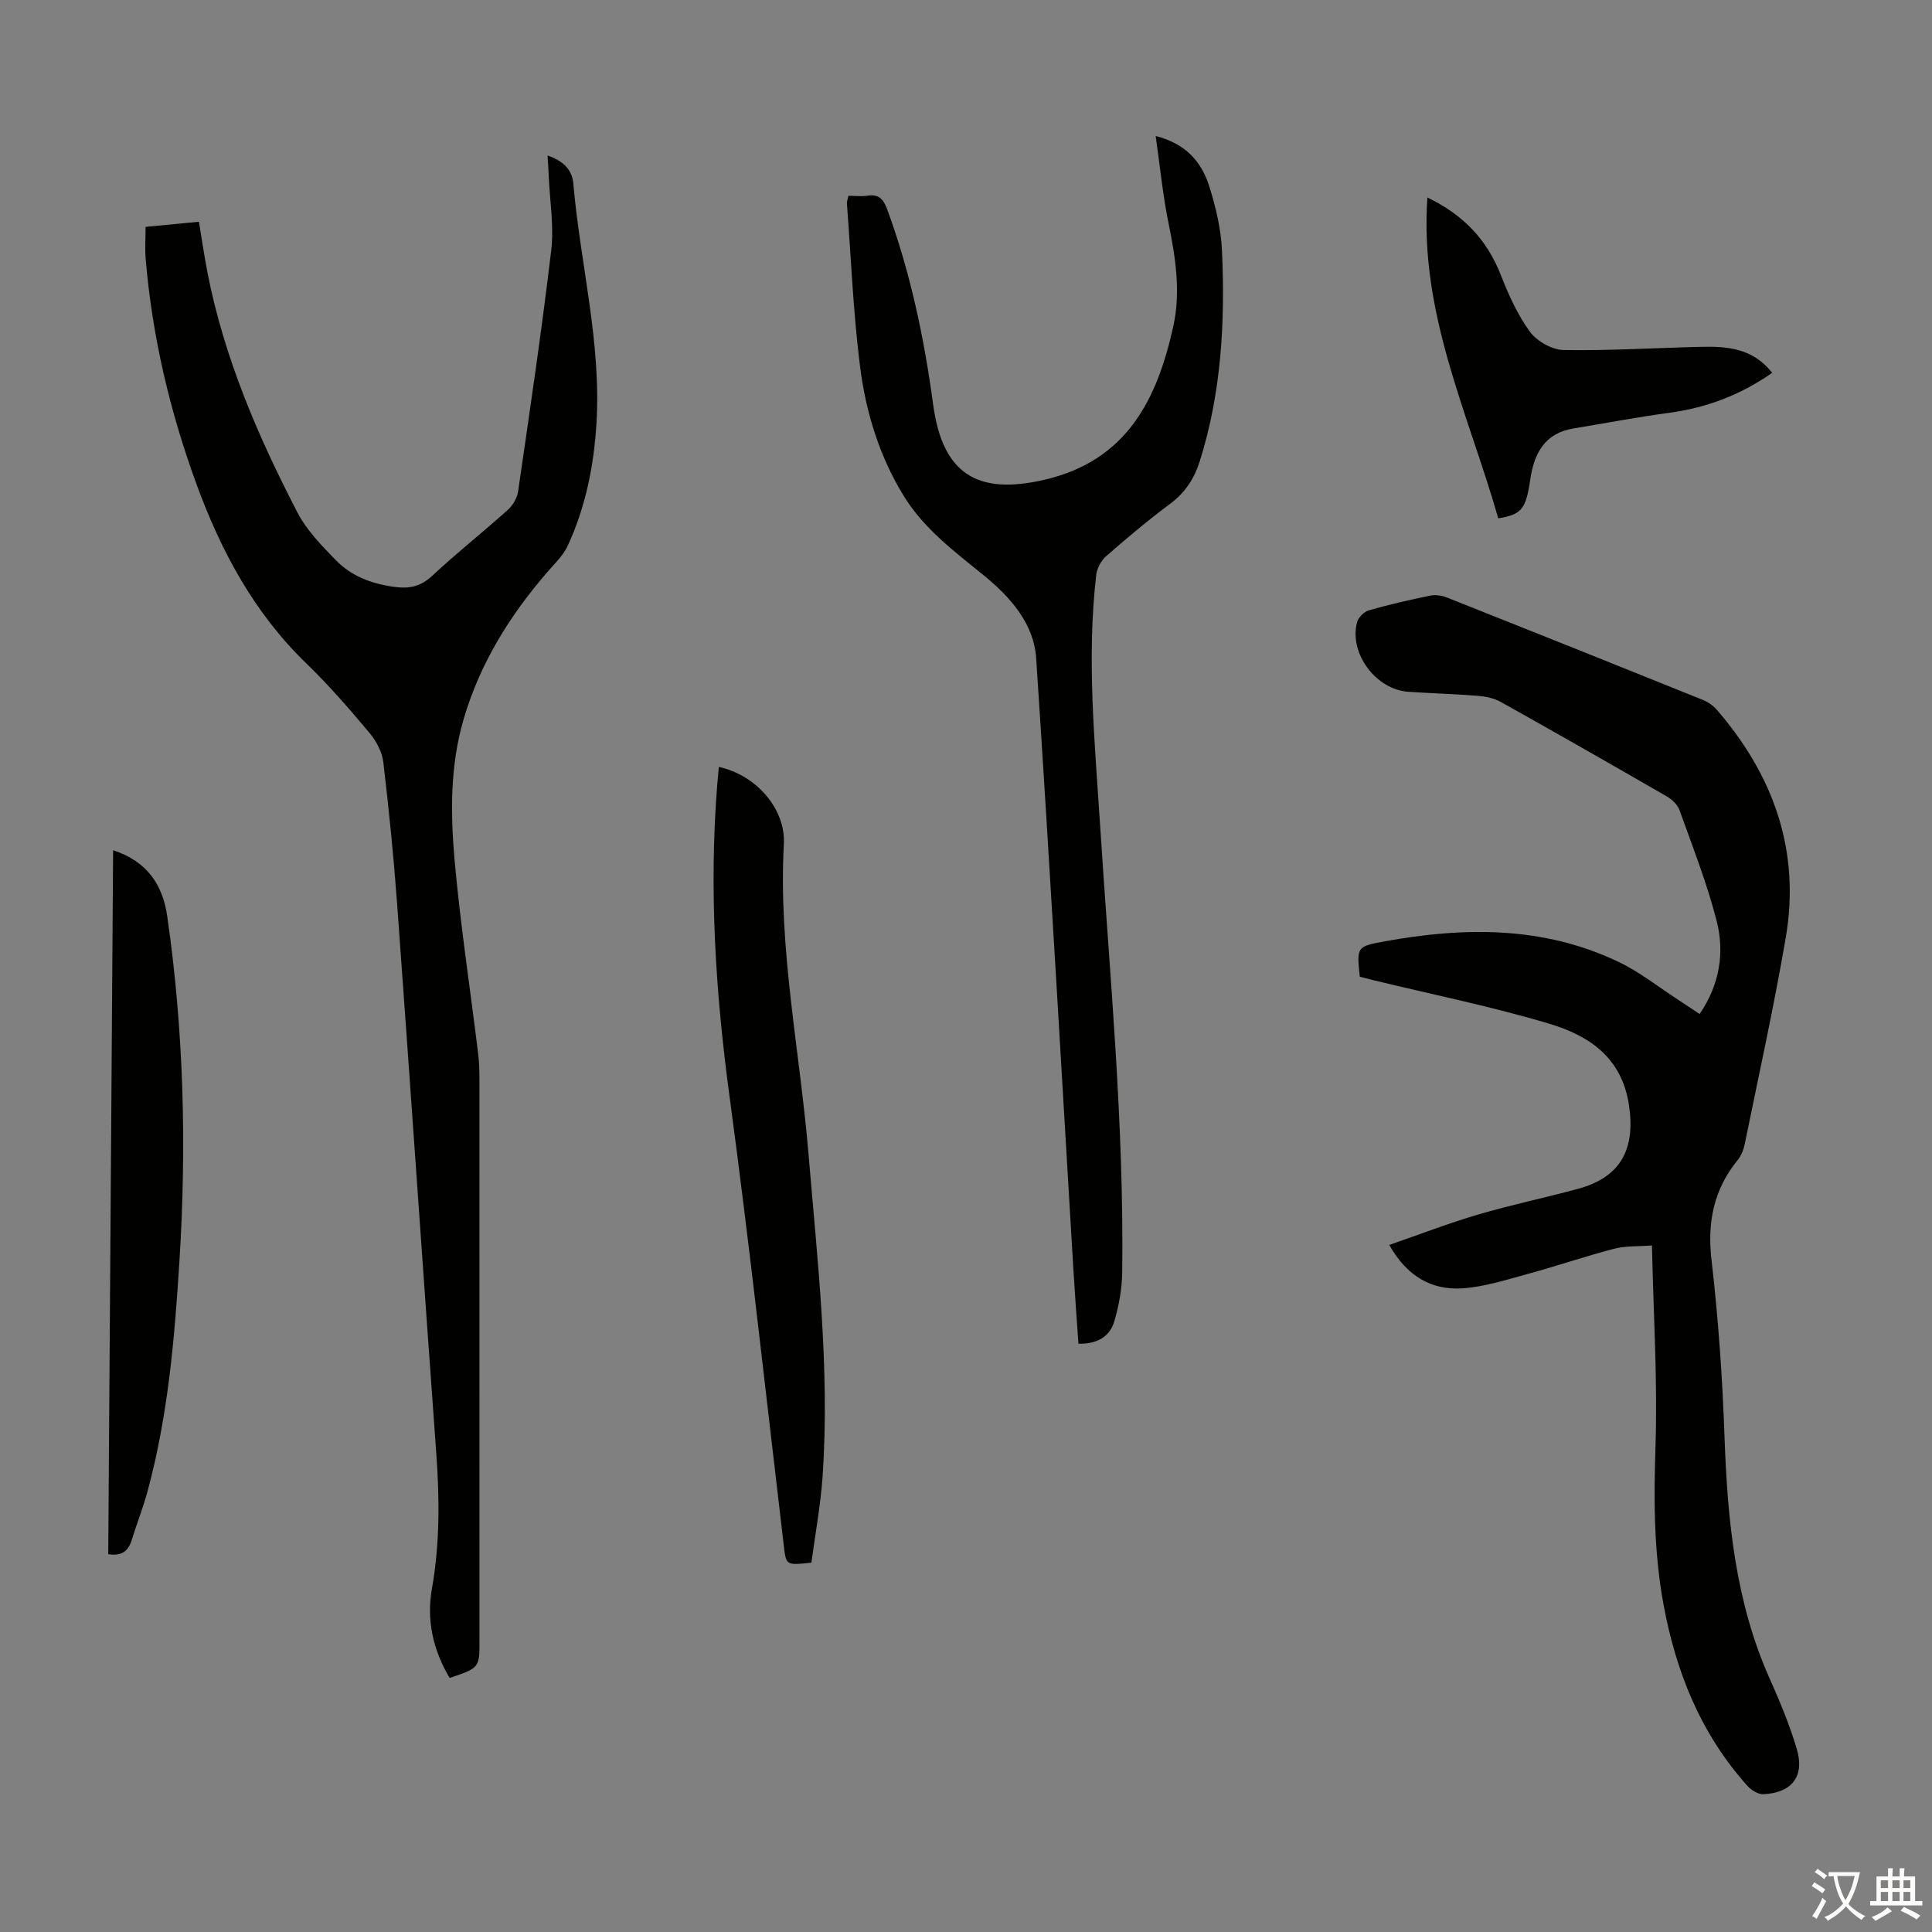
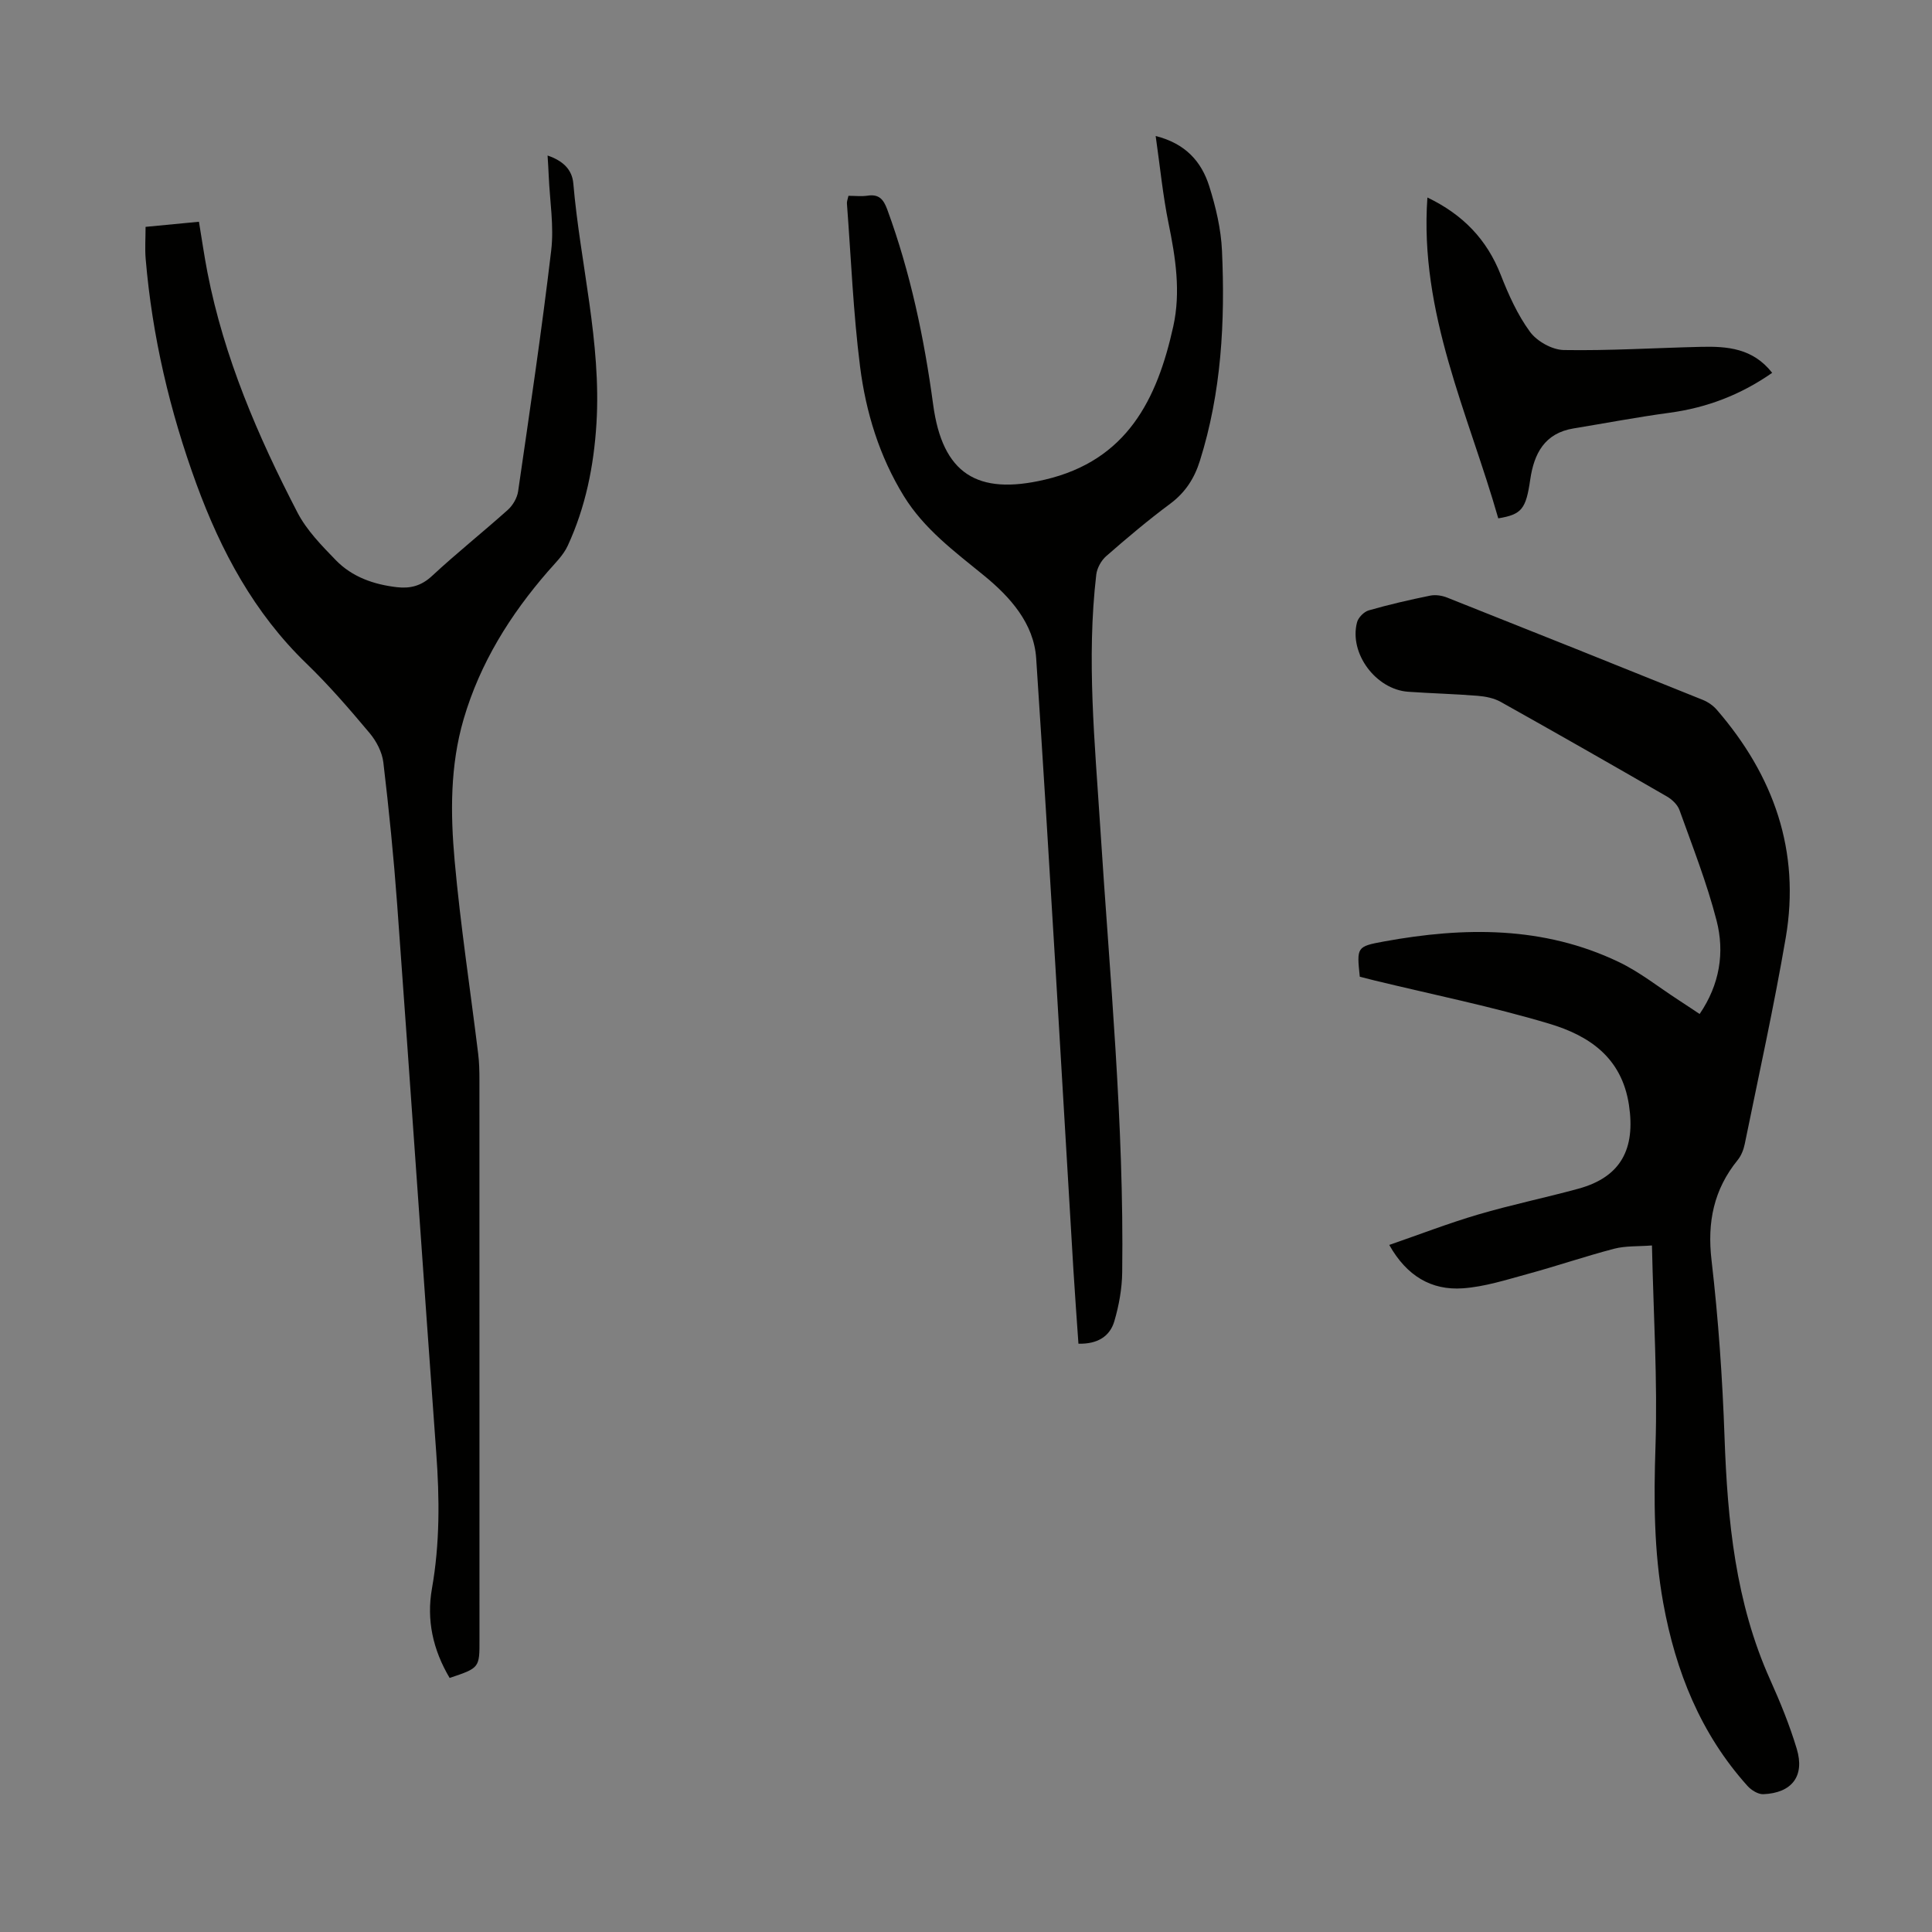
<svg xmlns="http://www.w3.org/2000/svg" enable-background="new 0 0 400 400" viewBox="0 0 400 400">
  <rect x="0" y="0" width="400" height="400" fill="#808080" stroke="none" />
  <g fill="#010100">
    <path d="m281.53 202.22c-.64-6.13-.66-6.26 5.02-7.3 16.57-3.03 32.98-3.22 48.58 4.24 4.4 2.1 8.3 5.24 12.43 7.91 1.39.9 2.76 1.83 4.33 2.87 4.16-6.11 5.22-12.74 3.5-19.38-2-7.76-4.96-15.28-7.67-22.84-.4-1.12-1.54-2.2-2.61-2.82-11.43-6.6-22.89-13.14-34.4-19.58-1.4-.78-3.15-1.13-4.77-1.26-4.79-.39-9.61-.5-14.4-.84-6.7-.48-12.27-7.98-10.58-14.38.26-.99 1.44-2.19 2.43-2.47 4.18-1.2 8.44-2.18 12.71-3.05 1.11-.23 2.46-.02 3.53.41 17.66 7.01 35.29 14.06 52.91 21.17 1.09.44 2.17 1.19 2.93 2.08 11.75 13.59 17.32 29.21 14.25 47.16-2.45 14.31-5.59 28.49-8.49 42.72-.24 1.16-.72 2.4-1.46 3.31-4.96 6.11-6.33 12.85-5.42 20.71 1.42 12.2 2.27 24.49 2.7 36.76.61 17.22 2.26 34.14 9.43 50.1 2.1 4.67 4.05 9.45 5.52 14.34 1.7 5.65-1.01 9.14-6.93 9.39-1.07.04-2.47-.83-3.26-1.7-9.72-10.81-14.88-23.72-17.45-37.86-1.95-10.75-1.97-21.5-1.61-32.4.45-13.62-.42-27.28-.73-41.65-2.87.22-5.44.06-7.8.67-6.05 1.58-11.97 3.61-18 5.25-4.4 1.2-8.84 2.63-13.34 2.95-6.51.46-11.62-2.53-15.25-8.98 6.28-2.17 12.27-4.49 18.42-6.3 6.85-2.02 13.87-3.46 20.77-5.35 8.82-2.42 11.8-8.28 10.44-17.31-1.5-9.93-8.34-14.4-16.53-16.85-11.86-3.55-24.04-6.01-36.09-8.93-1.05-.27-2.11-.54-3.11-.79z" />
    <path d="m93.09 347.4c-3.47-5.86-4.81-12-3.66-18.51 1.65-9.34 1.58-18.68.89-28.09-2.75-37.84-5.33-75.7-8.09-113.54-.72-9.82-1.7-19.62-2.86-29.4-.25-2.13-1.44-4.41-2.84-6.08-4.17-4.97-8.43-9.91-13.09-14.41-10.82-10.45-17.67-23.24-22.76-37.13-5.52-15.09-9.17-30.62-10.52-46.65-.18-2.09-.02-4.22-.02-6.62 3.51-.34 7.05-.68 11.05-1.06.59 3.55 1.09 7.04 1.76 10.5 3.43 17.59 10.44 33.91 18.64 49.71 1.91 3.68 5.01 6.84 7.94 9.86 3.38 3.48 7.84 5.03 12.63 5.59 2.78.32 5.07-.26 7.29-2.33 5.08-4.72 10.52-9.05 15.69-13.68 1.04-.93 1.93-2.47 2.13-3.83 2.41-16.61 4.88-33.21 6.85-49.87.6-5.04-.29-10.26-.51-15.4-.05-1.3-.14-2.6-.24-4.26 3.18 1.08 5.08 2.89 5.33 5.79 1.43 16.58 5.82 32.86 4.79 49.69-.54 8.8-2.25 17.3-5.95 25.31-.91 1.97-2.6 3.6-4.06 5.27-7.87 9.05-14.09 19.02-17.49 30.63-2.82 9.64-2.74 19.54-1.86 29.33 1.2 13.35 3.24 26.63 4.87 39.95.22 1.77.26 3.57.26 5.36.01 38.63.01 77.26.01 115.89.02 5.9.02 5.9-6.18 7.98z" />
    <path d="m175.66 40.54c1.37 0 2.7.16 3.98-.03 2.37-.36 3.29.79 4.06 2.87 4.8 13.09 7.64 26.62 9.5 40.39 1.93 14.3 9.09 18.83 23.12 15.54 17.02-3.98 23.26-16.63 26.6-31.76 1.57-7.12.47-14.21-.98-21.29-1.18-5.77-1.75-11.66-2.67-18.1 6.21 1.56 9.49 5.34 11.08 10.36 1.37 4.33 2.45 8.9 2.65 13.41.66 14.69-.11 29.3-4.58 43.49-1.14 3.64-3.02 6.55-6.15 8.88-4.58 3.4-8.95 7.09-13.24 10.84-1.03.9-1.9 2.47-2.06 3.83-2.04 17.45-.29 34.84.82 52.25 1.96 30.7 4.95 61.36 4.55 92.17-.04 3.4-.67 6.89-1.63 10.16-.93 3.16-3.52 4.75-7.43 4.65-.35-5.09-.73-10.17-1.04-15.25-2.53-42.22-4.92-84.45-7.71-126.66-.48-7.22-5.37-12.69-10.82-17.14-6.08-4.96-12.37-9.61-16.58-16.44-5.07-8.24-7.86-17.36-9.06-26.79-1.42-11.19-1.87-22.5-2.72-33.75-.05-.43.15-.86.31-1.63z" />
-     <path d="m167.99 323.53c-5.32.57-5.23.56-5.72-3.59-3.68-30.99-7.05-62.03-11.23-92.96-2.91-21.49-4.26-42.94-2.54-64.56.1-1.21.22-2.41.33-3.64 7.96 1.76 13.84 8.88 13.46 15.94-1.18 21.62 3.3 42.79 5.1 64.17 1.86 22.19 4.43 44.35 2.93 66.67-.42 6.08-1.55 12.11-2.33 17.97z" />
-     <path d="m23.42 176.03c7 2.29 10.26 7.12 11.2 13.64 3.44 23.78 4.03 47.67 2.52 71.62-1 15.97-2.38 31.9-6.58 47.42-.93 3.44-2.25 6.78-3.31 10.19-.7 2.26-2.08 3.31-4.84 2.88.33-48.45.67-96.93 1.01-145.75z" />
    <path d="m295.53 40.89c7.34 3.53 12.3 8.66 15.18 16.01 1.61 4.11 3.47 8.27 6.06 11.8 1.44 1.97 4.58 3.72 6.98 3.77 9.46.16 18.93-.44 28.4-.66 5.43-.13 10.75.26 14.76 5.38-6.56 4.58-13.58 7.24-21.33 8.28-6.62.89-13.2 2.15-19.79 3.23-6 .98-8.19 5.21-8.97 10.59-.89 6.09-1.74 7.22-6.62 8.03-6.19-21.68-16.37-42.49-14.67-66.43z" />
  </g>
-   <path d="m377.9 391.2c-.2.3-.4.5-.6.8-.7-.6-1.4-1-2.2-1.5.2-.3.4-.5.5-.8.6.4 1.4.8 2.3 1.5zm-1.8 6.1c-.2-.2-.5-.4-.9-.6.4-.6.8-1.2 1.2-1.9s.7-1.3.9-1.9c.3.3.5.5.8.7-.7 1.3-1.4 2.6-2 3.7zm2.2-9c-.3.3-.5.5-.6.8-.6-.6-1.3-1.1-2-1.5.3-.3.5-.5.6-.7.6.5 1.3.9 2 1.4zm.3.2v-.9h2 4.5c-.3 1.3-.6 2.5-1 3.6s-.9 2.1-1.4 3c.4.5 1 1 1.6 1.4s1.2.8 1.9 1.1c-.3.2-.5.4-.8.8-.4-.3-1-.7-1.6-1.2s-1.2-1.1-1.6-1.6c-.5.6-1.1 1.1-1.7 1.6s-1.4.9-2.1 1.4c-.1-.3-.3-.5-.7-.8.6-.2 1.2-.5 1.9-1s1.4-1.1 2-1.8c-.5-.8-.9-1.6-1.2-2.5s-.6-2-.8-3.2c-.4.1-.7.1-1 .1zm2.5 2.7c.3 1 .7 1.7 1 2.2.3-.5.6-1.1 1-2s.6-1.9.9-3h-3.2-.4c.1.9.3 1.8.7 2.8z" fill="#fcfbfa" />
-   <path d="m396.5 388.5v1.5 3.6h1.5v.9c-.4 0-1 0-1.7 0h-7.9c-.5 0-.9 0-1.2 0v-.9h1.3v-3.5c0-.7 0-1.2 0-1.6h2.4c0-.8 0-1.4 0-1.7h1c0 .3-.1.8-.1 1.7h1.5c0-.8 0-1.4 0-1.7h1c0 .3-.1.9-.1 1.7zm-8.2 9.2c-.2-.3-.5-.5-.8-.8.8-.3 1.4-.6 1.9-.9s1-.7 1.4-1.1c.3.3.6.5.9.8-1.6 1-2.8 1.6-3.4 2zm2.6-6.8v-1.6h-1.5v1.6zm0 2.7v-1.9h-1.5v1.9zm2.4-2.7v-1.6h-1.5v1.6zm0 2.7v-1.9h-1.5v1.9zm.2 2 .7-.8c.4.2.9.5 1.6.8s1.3.7 1.8 1c-.3.3-.5.5-.8.8-.4-.3-1.5-1-3.3-1.8zm2-4.7v-1.6h-1.4v1.6zm0 2.7v-1.9h-1.4v1.9z" fill="#fcfbfa" />
</svg>